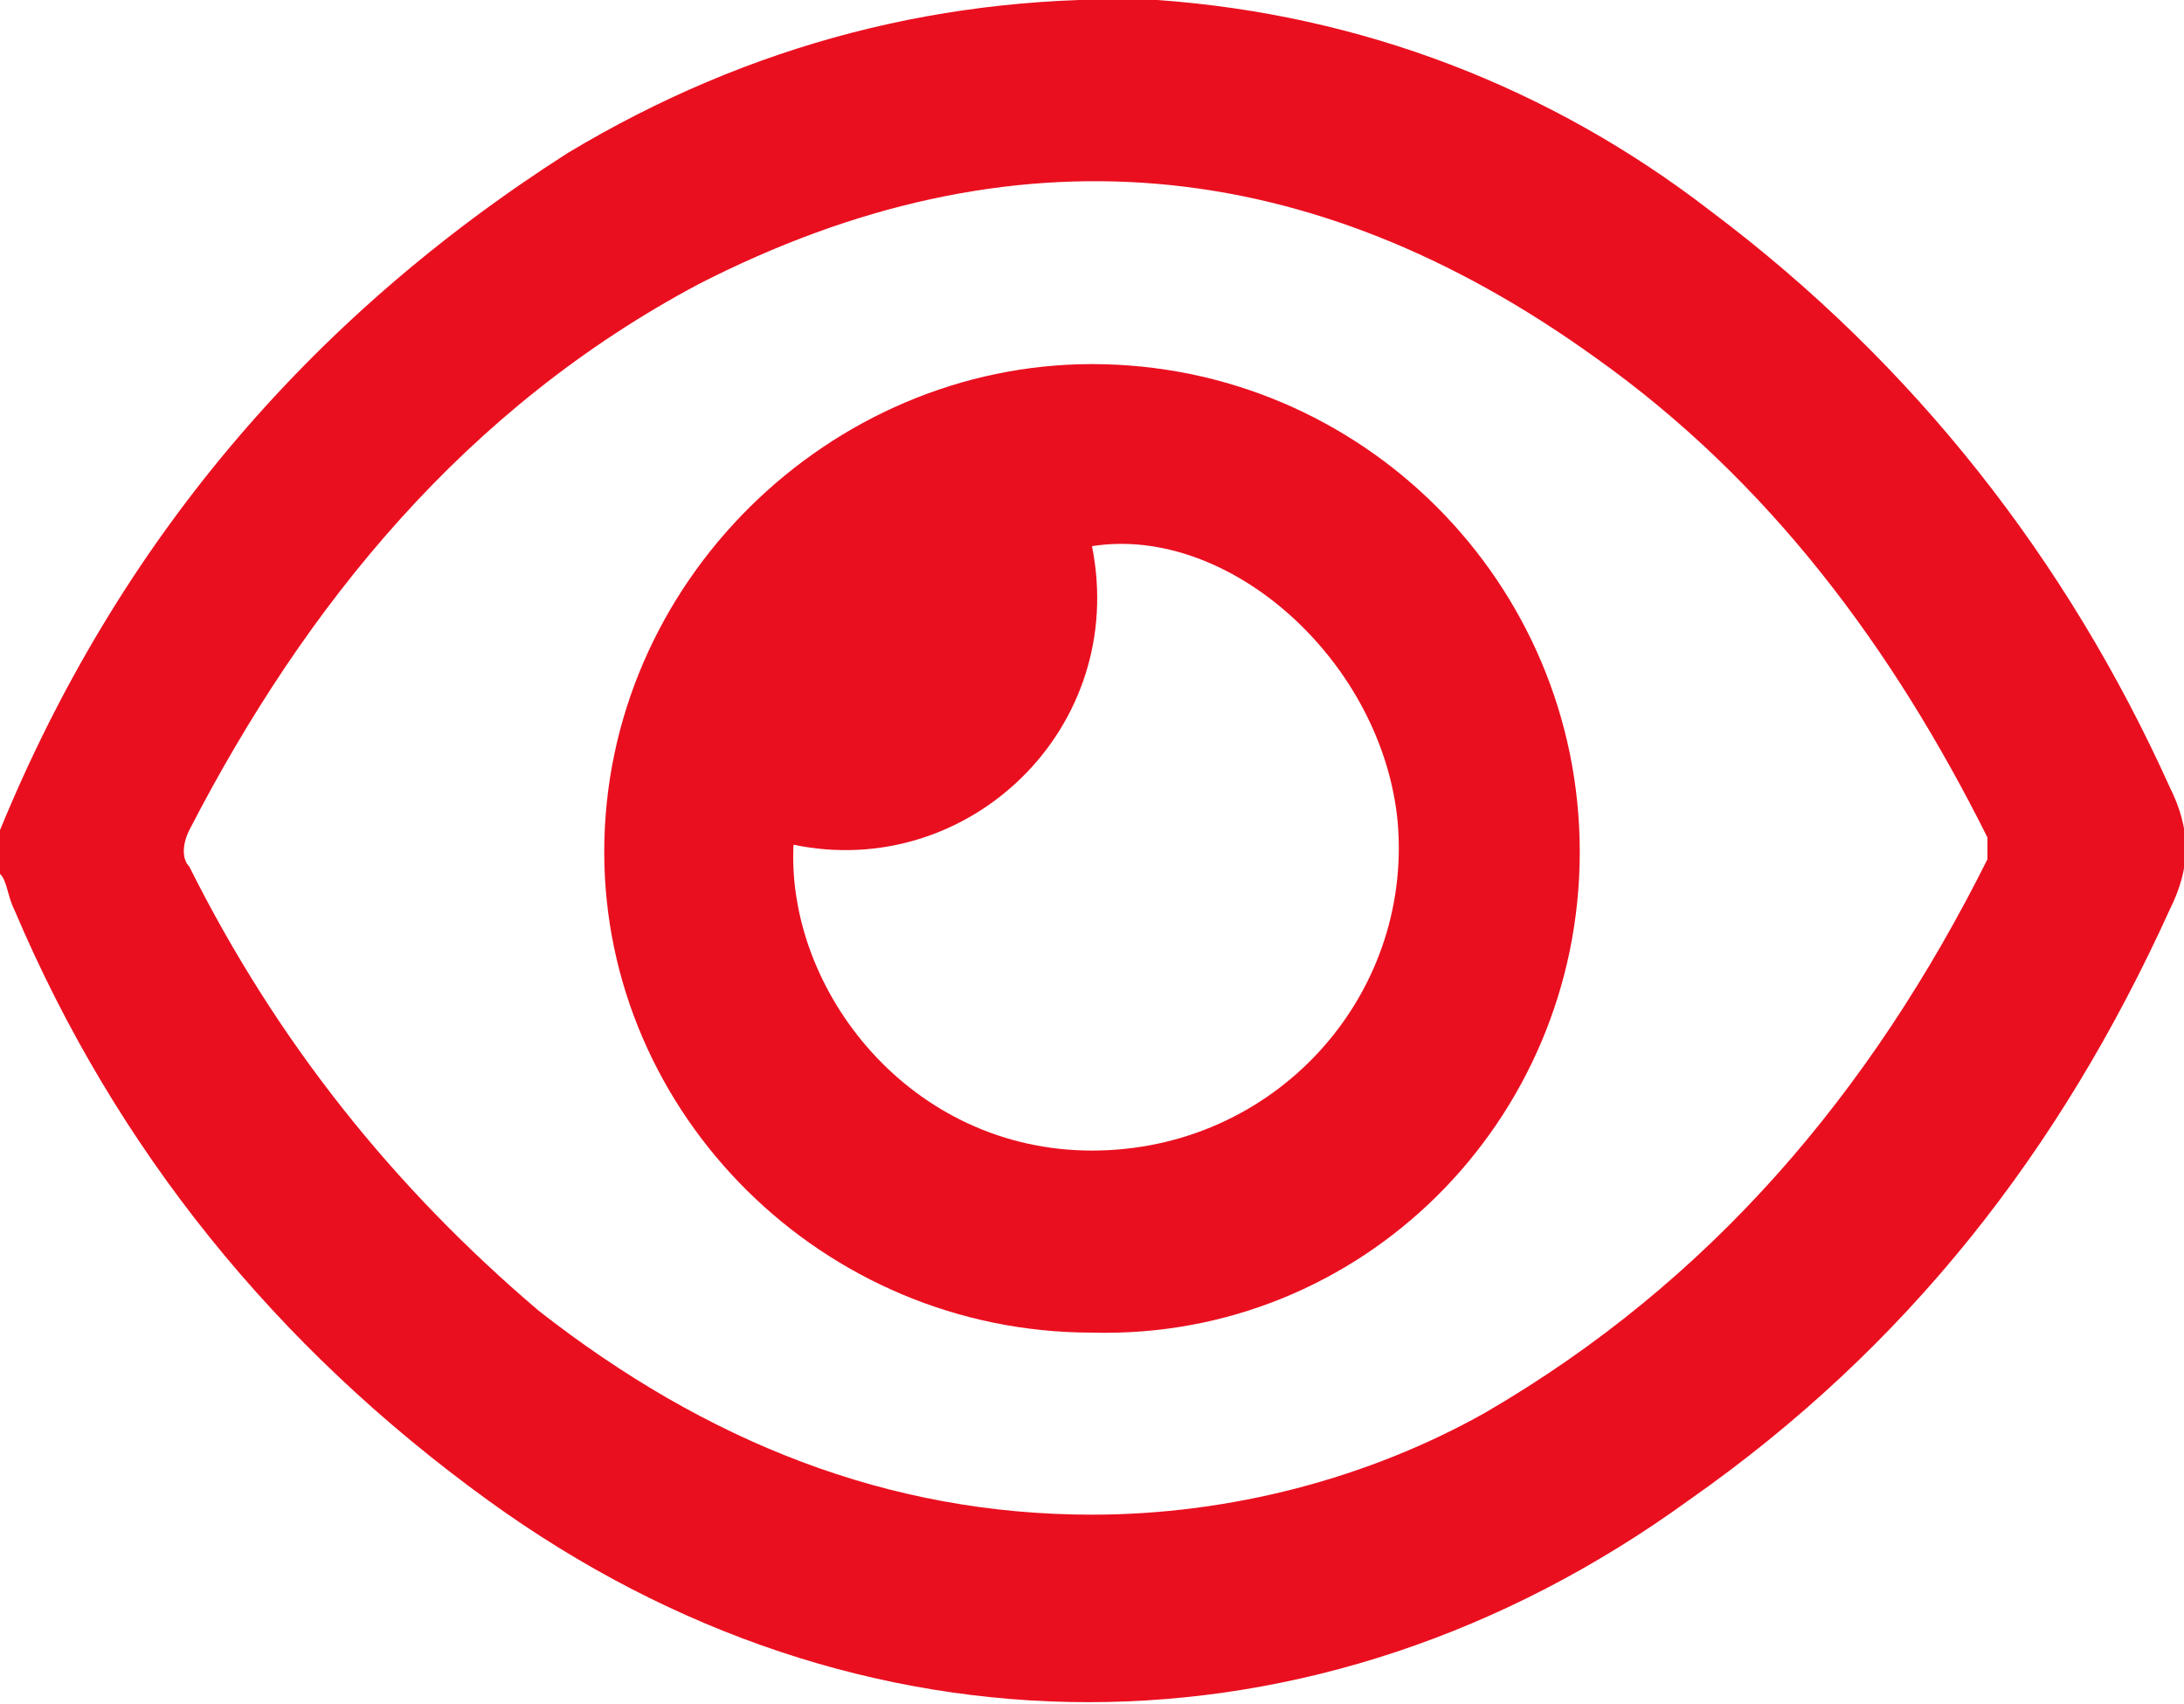
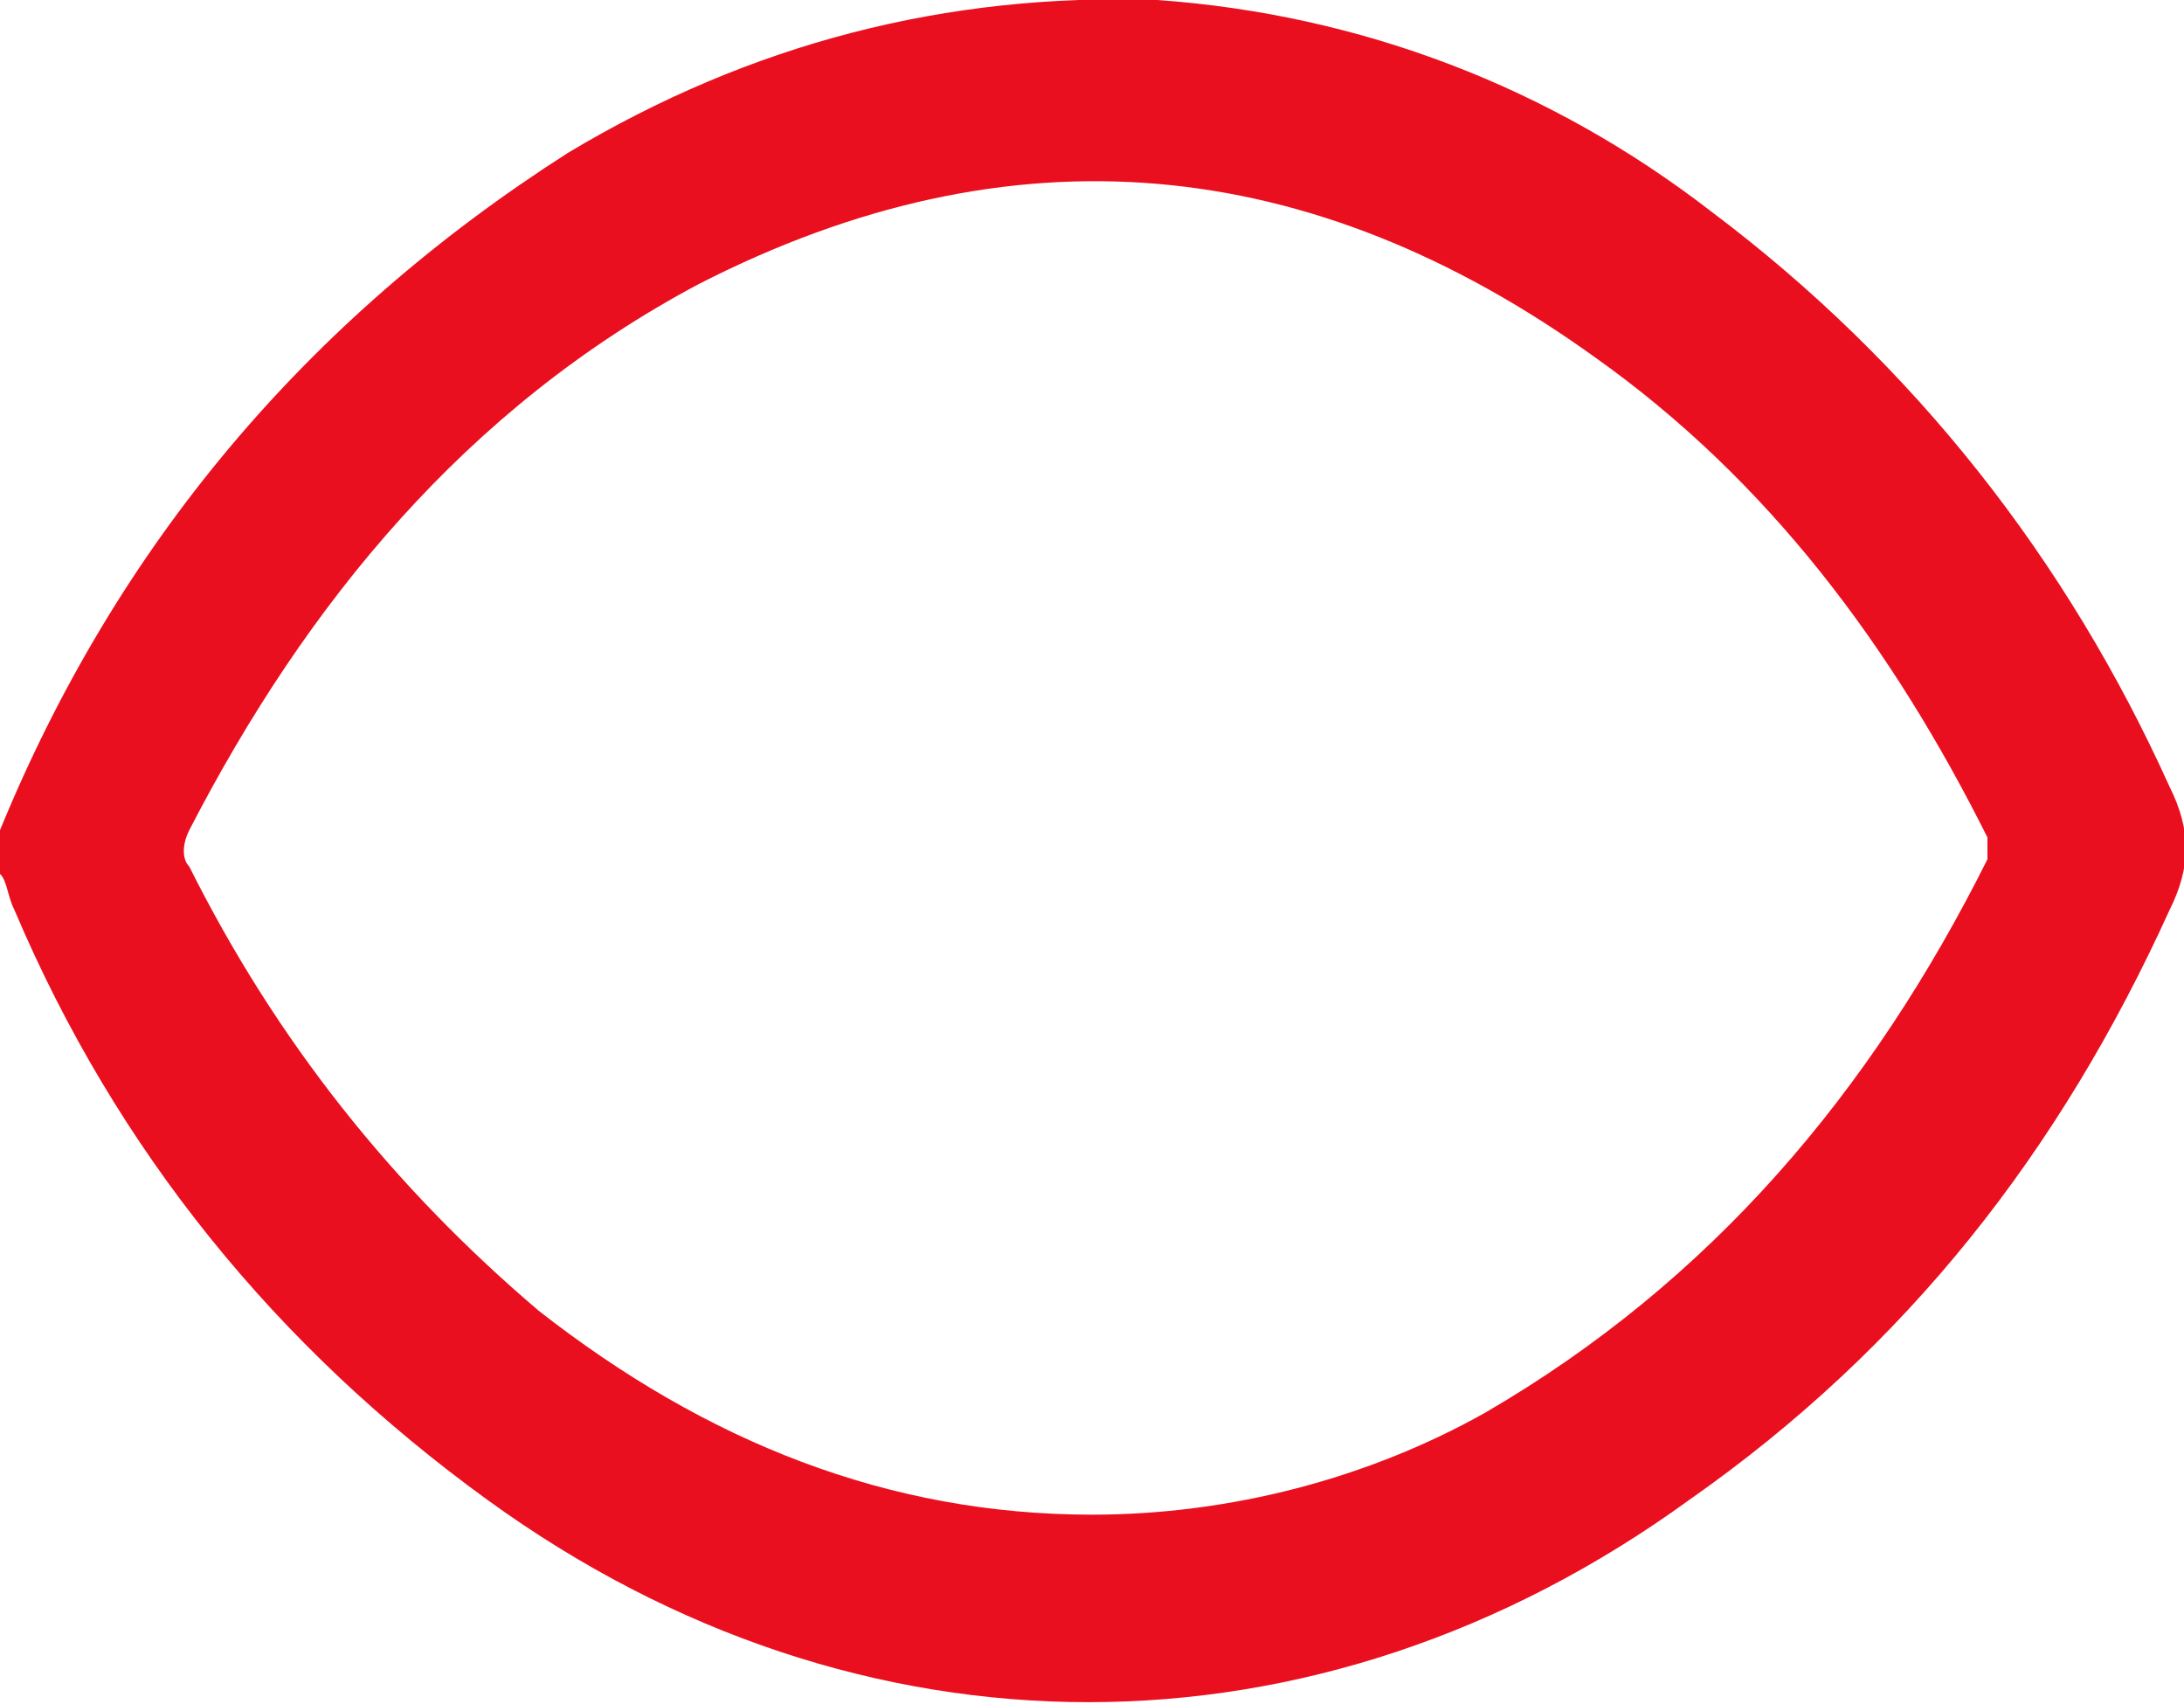
<svg xmlns="http://www.w3.org/2000/svg" version="1.1" id="Layer_1" x="0px" y="0px" viewBox="0 0 30 23.4" style="enable-background:new 0 0 30 23.4;" xml:space="preserve">
  <style type="text/css">
	.st0{fill:#EA0F1F;}
</style>
  <g>
-     <path class="st0" d="M0,11.4c1.6-3.9,4.2-7,7.8-9.3C10.3,0.6,13-0.1,15.9,0c2.8,0.2,5.4,1.2,7.6,2.9c2.8,2.1,4.9,4.8,6.3,7.9   c0.3,0.6,0.3,1.1,0,1.7c-1.5,3.3-3.6,6-6.6,8.1c-5.1,3.7-11.4,3.7-16.5,0c-2.9-2.1-5.1-4.8-6.5-8.1C0.1,12.3,0.1,12.1,0,12   C0,11.8,0,11.6,0,11.4z M15,20.8c1.9,0,3.8-0.5,5.4-1.4c3.1-1.8,5.3-4.4,6.9-7.6c0-0.1,0-0.2,0-0.3c-1.3-2.6-3-4.9-5.4-6.6   c-3.9-2.8-8-3.2-12.3-1c-3.2,1.7-5.4,4.4-7,7.5c-0.1,0.2-0.1,0.4,0,0.5c1.2,2.4,2.8,4.4,4.8,6.1C9.7,19.8,12.2,20.8,15,20.8z" />
-     <path class="st0" d="M8.3,11.7C8.3,8,11.4,5,15,5c3.7,0,6.7,3,6.7,6.7s-3,6.7-6.7,6.6C11.3,18.3,8.3,15.3,8.3,11.7z M10.9,11.6   c-0.1,2,1.6,4.2,4.1,4.2s4.4-2.1,4.2-4.5C19,9.1,16.9,7.2,15,7.5C15.5,10,13.3,12.1,10.9,11.6z" />
+     <path class="st0" d="M0,11.4c1.6-3.9,4.2-7,7.8-9.3C10.3,0.6,13-0.1,15.9,0c2.8,0.2,5.4,1.2,7.6,2.9c2.8,2.1,4.9,4.8,6.3,7.9   c0.3,0.6,0.3,1.1,0,1.7c-1.5,3.3-3.6,6-6.6,8.1c-5.1,3.7-11.4,3.7-16.5,0c-2.9-2.1-5.1-4.8-6.5-8.1C0.1,12.3,0.1,12.1,0,12   z M15,20.8c1.9,0,3.8-0.5,5.4-1.4c3.1-1.8,5.3-4.4,6.9-7.6c0-0.1,0-0.2,0-0.3c-1.3-2.6-3-4.9-5.4-6.6   c-3.9-2.8-8-3.2-12.3-1c-3.2,1.7-5.4,4.4-7,7.5c-0.1,0.2-0.1,0.4,0,0.5c1.2,2.4,2.8,4.4,4.8,6.1C9.7,19.8,12.2,20.8,15,20.8z" />
  </g>
</svg>